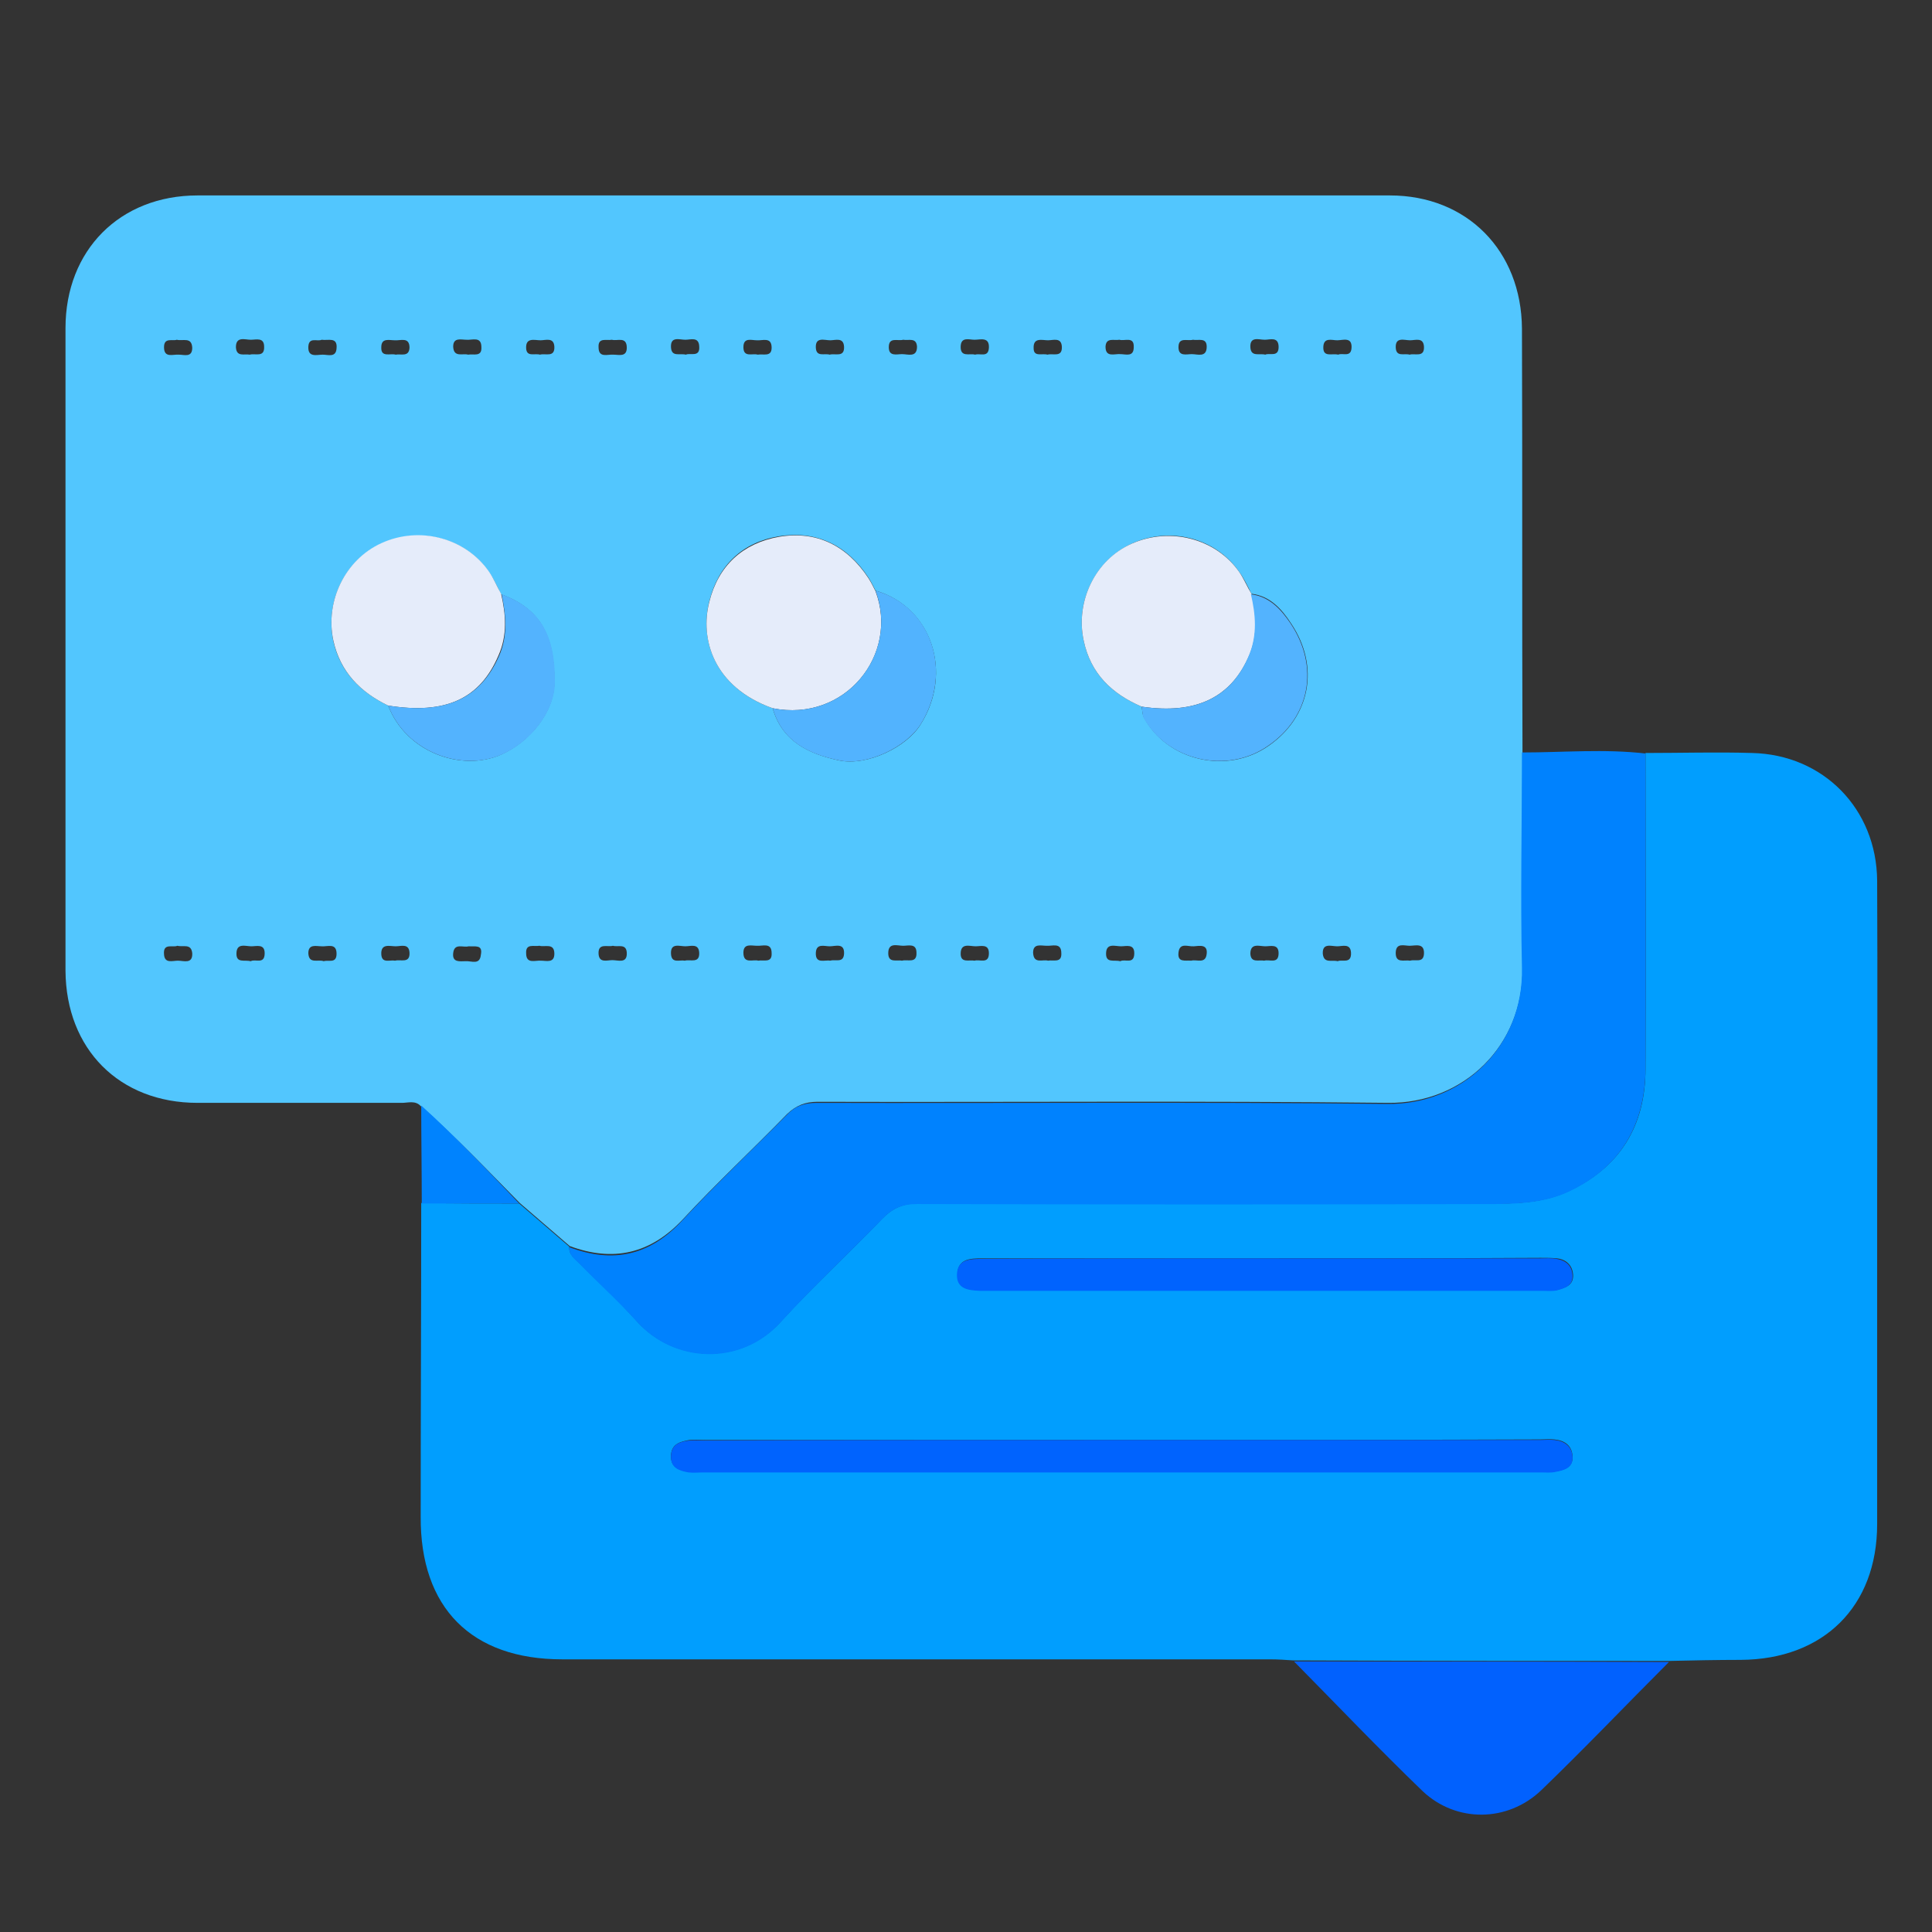
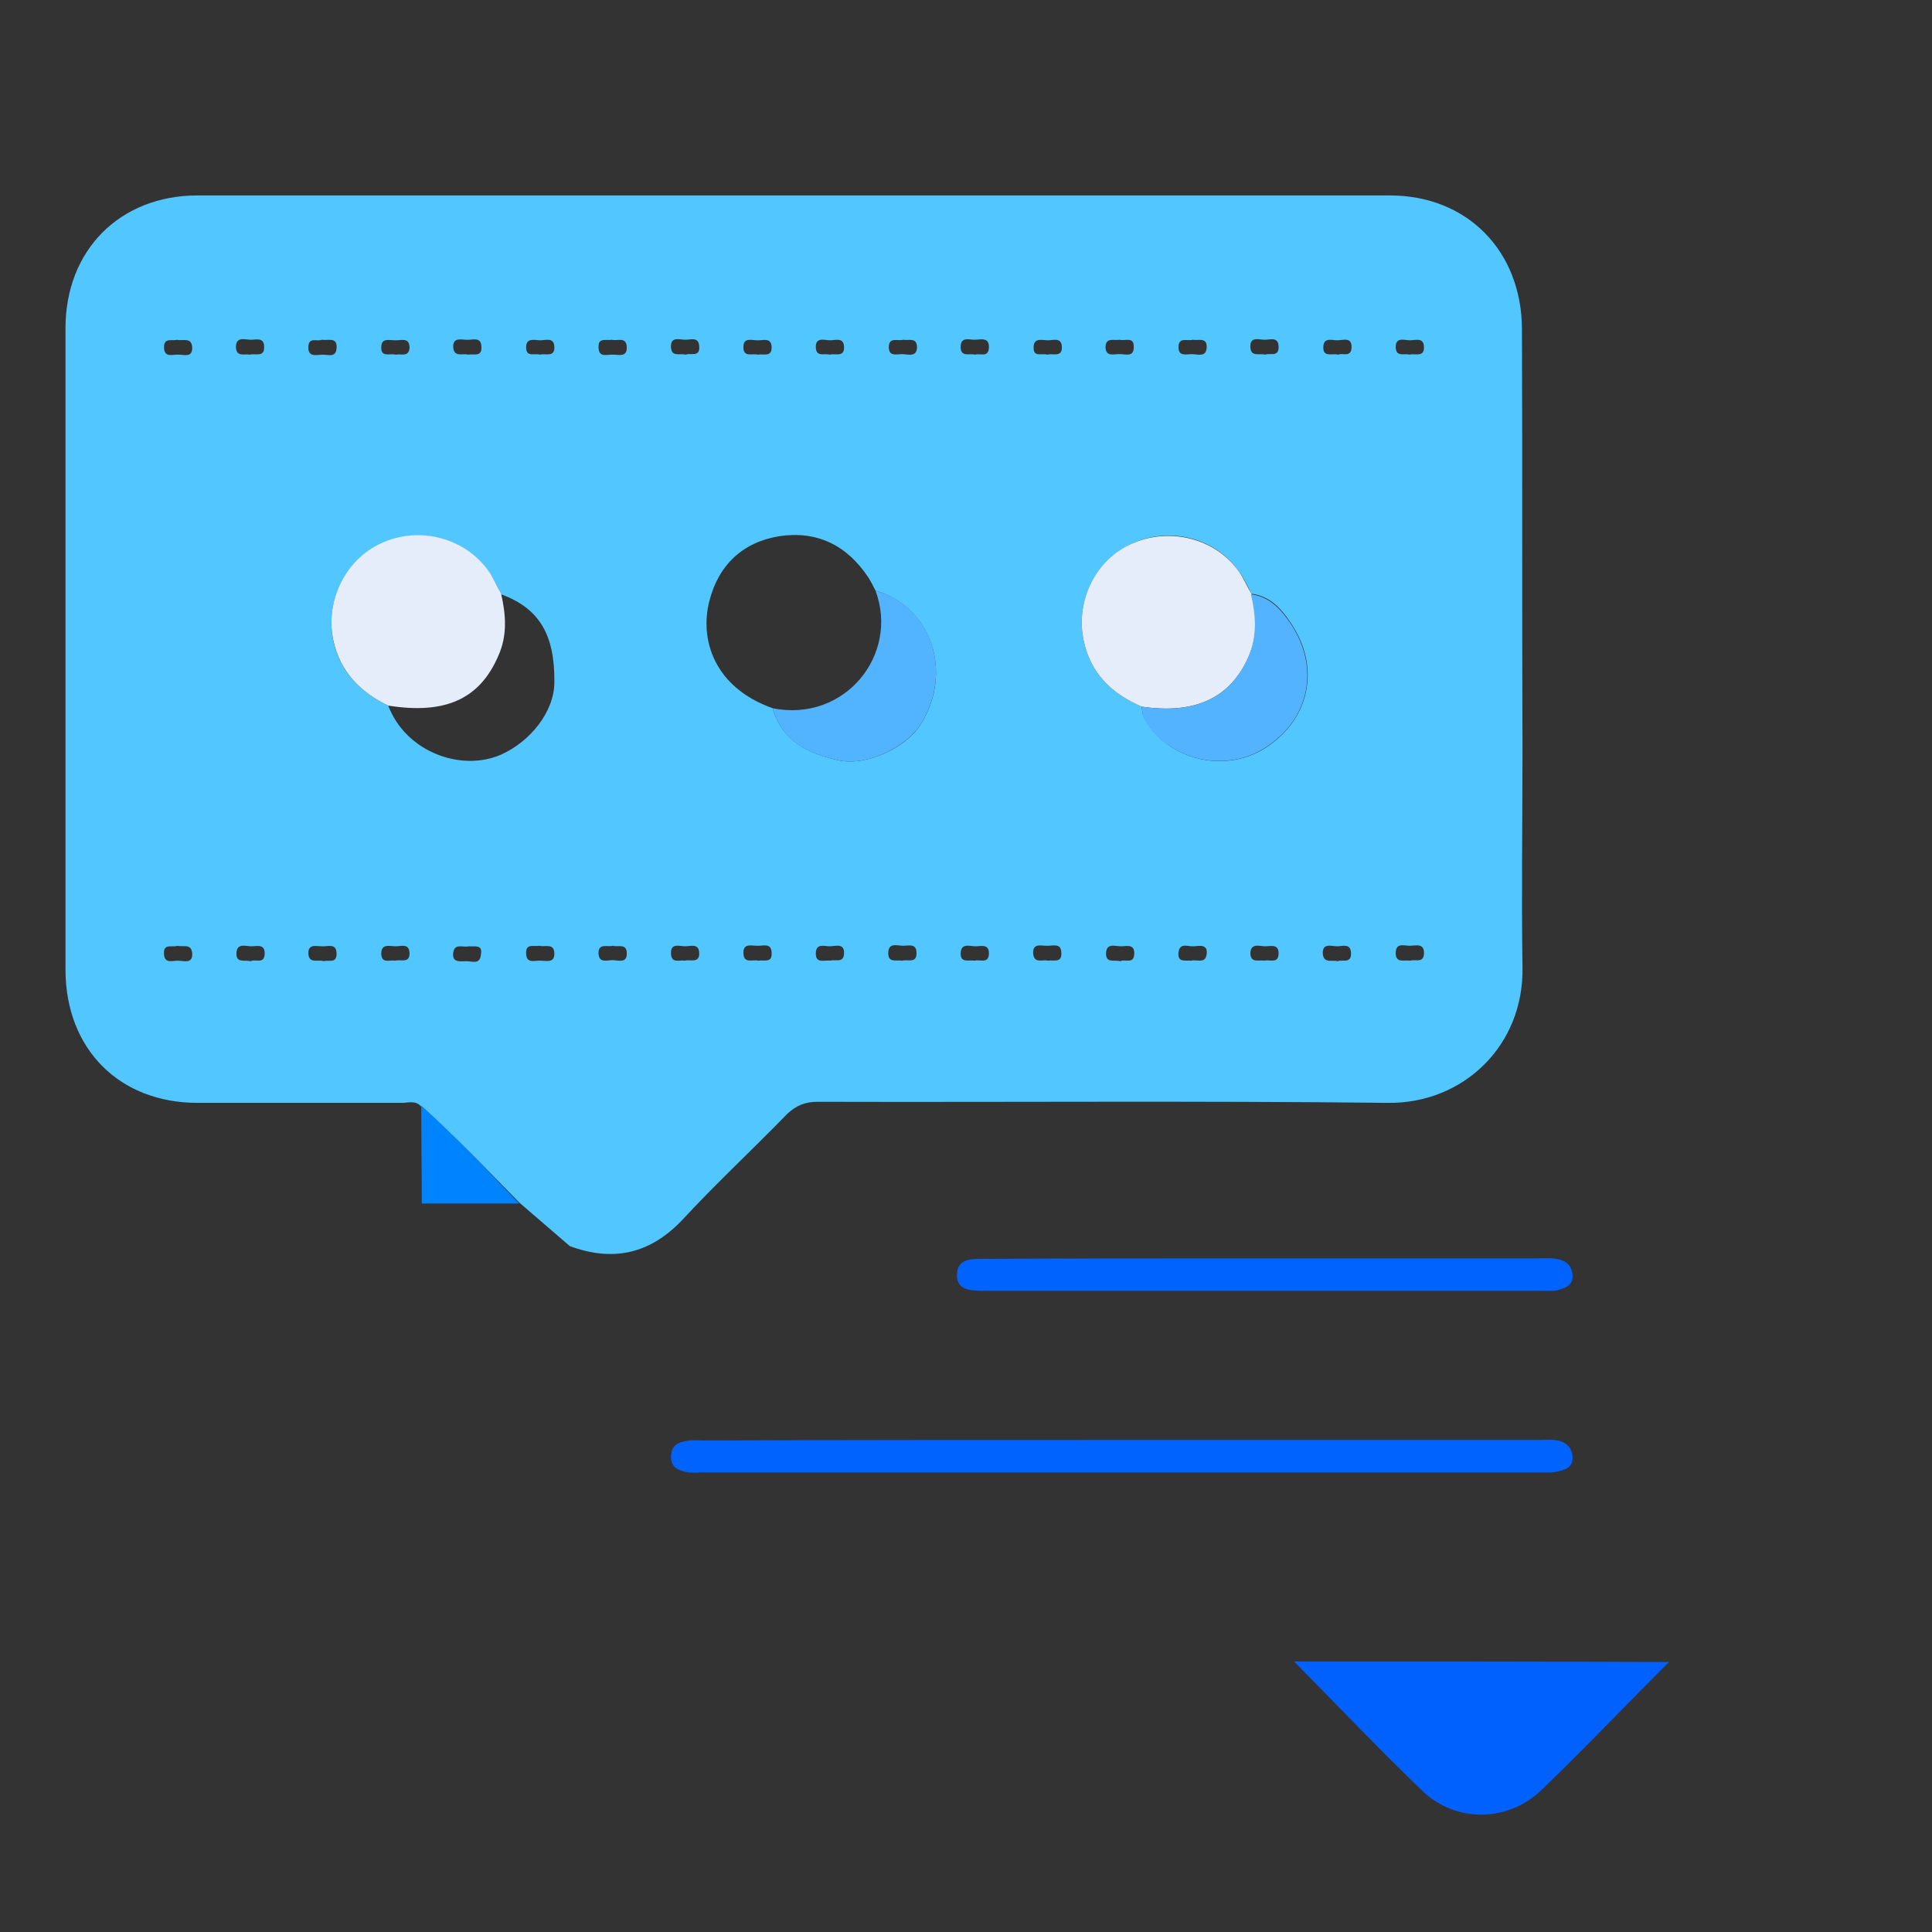
<svg xmlns="http://www.w3.org/2000/svg" id="Layer_1" x="0px" y="0px" viewBox="0 0 362.8 362.8" style="enable-background:new 0 0 362.8 362.8;" xml:space="preserve">
  <rect x="0" y="0" width="362.8" height="362.8" fill="#333333" stroke="none" />
  <style type="text/css"> .st0{fill:#52C6FE;} .st1{fill:#019EFE;} .st2{fill:#0082FE;} .st3{fill:#0161FE;} .st4{fill:#0083FE;} .st5{fill:#E5ECFA;} .st6{fill:#52B3FE;} .st7{fill:#53B3FE;} .st8{fill:#0063FE;} </style>
  <g>
    <path class="st0" d="M79,207.7c-1-1.1-2.4-0.6-3.5-0.6c-12.8,0-25.6,0-38.4,0c-14.7,0-24.7-10.1-24.8-24.8c0-40.2,0-80.4,0-120.7 c0-14.6,10.2-24.9,24.8-24.9c74.6,0,149.2,0,223.9,0c14.5,0,24.7,10.4,24.8,25c0.1,26.5,0,52.9,0.1,79.4c0,13.5-0.2,27,0,40.5 c0.3,14.8-11.2,25.7-25.3,25.5c-35.7-0.4-71.4-0.1-107.1-0.2c-2.3,0-4,0.7-5.7,2.3c-6.5,6.7-13.3,13-19.6,19.8 c-6.1,6.5-13.1,8-21.2,5c-3.1-2.7-6.3-5.4-9.4-8.1C91.5,219.7,85.5,213.4,79,207.7z M72.9,132.5c3.3,8.7,13.7,12.5,21.2,9.2 c5.4-2.4,10-8,10-13.6c0.1-9-2.9-13.9-10-16.5c-0.7-1.4-1.4-2.9-2.3-4.2c-4.4-6.4-13-8.6-20.2-5.3c-6.8,3.1-10.6,10.8-9,18.3 C63.9,126.2,67.7,130,72.9,132.5z M235,111.5c-0.7-1.4-1.4-2.9-2.3-4.1c-4.4-6.4-13-8.6-20.2-5.3c-6.8,3.1-10.6,10.8-9,18.2 c1.3,6.2,5.3,10,10.9,12.4c0.1,0.7,0.1,1.4,0.4,2c4.3,8.1,15.6,10.9,23.5,5.3c7.6-5.3,9.7-14.7,4.1-23 C240.7,114.4,238.5,111.9,235,111.5z M145.1,133c1.8,6.3,6.9,8.6,12.5,9.8c5.2,1.1,12.7-2.5,15.3-6.8c6.1-9.7,2.1-22-8.5-25.1 c-0.4-0.8-0.8-1.6-1.3-2.4c-4-6.1-9.7-8.9-16.8-7.8c-6.8,1.1-11.4,5.4-13.1,12.2C131.4,119.9,133.9,129,145.1,133z M128.8,66.6 c0.8-0.4,2.7,0.6,2.5-1.6c-0.1-1.8-1.6-1.2-2.6-1.2c-1.1,0-2.8-0.7-2.7,1.4C126.1,67.1,127.6,66.3,128.8,66.6z M142.3,66.6 c1-0.2,2.6,0.5,2.6-1.3c0-2.1-1.7-1.3-2.8-1.4c-1,0-2.5-0.6-2.5,1.3C139.6,67.2,141.3,66.3,142.3,66.6z M155.8,66.6 c1-0.3,2.8,0.6,2.7-1.5c-0.1-1.8-1.6-1.2-2.6-1.2c-1.1,0-2.8-0.7-2.7,1.4C153.3,67.1,154.8,66.3,155.8,66.6z M169.6,63.8 c-1,0.3-2.7-0.6-2.7,1.4c0,1.8,1.5,1.3,2.5,1.3c1.1,0,2.8,0.7,2.8-1.4C172.1,63.3,170.6,64,169.6,63.8z M183.1,66.6 c1-0.3,2.5,0.6,2.6-1.3c0.1-2.1-1.6-1.5-2.7-1.5c-1,0-2.5-0.6-2.6,1.2C180.3,67.2,182.1,66.3,183.1,66.6z M196.7,66.6 c1-0.3,2.8,0.6,2.7-1.5c-0.1-1.8-1.6-1.2-2.6-1.2c-1.1,0-2.8-0.6-2.7,1.5C194.1,67.1,195.7,66.3,196.7,66.6z M210.2,63.8 c-1,0.2-2.5-0.5-2.6,1.3c0,2.1,1.7,1.3,2.8,1.4c1,0,2.5,0.6,2.5-1.3C213,63.1,211.2,64.1,210.2,63.8z M224,63.8 c-1,0.3-2.7-0.6-2.7,1.4c0,1.8,1.5,1.3,2.5,1.3c1.1,0,2.8,0.7,2.8-1.4C226.6,63.3,225,64,224,63.8z M237.6,66.6 c0.8-0.4,2.6,0.6,2.5-1.6c-0.1-1.8-1.6-1.2-2.6-1.2c-1.1,0-2.8-0.7-2.7,1.4C234.9,67.1,236.5,66.3,237.6,66.6z M264.7,66.6 c1-0.3,2.8,0.6,2.7-1.5c-0.1-1.8-1.6-1.2-2.6-1.2c-1.1,0-2.8-0.7-2.7,1.4C262.2,67.1,263.7,66.3,264.7,66.6z M251.3,66.6 c0.8-0.4,2.4,0.6,2.5-1.3c0.1-2.1-1.6-1.4-2.7-1.4c-1,0-2.5-0.6-2.6,1.2C248.4,67.2,250.1,66.3,251.3,66.6z M33.2,63.8 c-0.8,0.3-2.4-0.5-2.4,1.4c0,2.1,1.7,1.3,2.8,1.4c1,0,2.5,0.6,2.5-1.3C36,63.2,34.3,64.1,33.2,63.8z M46.9,66.6 c1-0.3,2.8,0.6,2.7-1.5c0-1.8-1.5-1.3-2.5-1.3c-1.1,0-2.8-0.7-2.8,1.4C44.4,67.1,45.9,66.4,46.9,66.6z M60.4,63.8 c-0.8,0.4-2.4-0.6-2.5,1.3c-0.1,2.1,1.6,1.5,2.7,1.5c1,0,2.5,0.6,2.6-1.2C63.4,63.2,61.6,64,60.4,63.8z M33.3,177.6 c-0.8,0.4-2.7-0.6-2.5,1.6c0.1,1.8,1.6,1.2,2.6,1.2c1.1,0,2.8,0.7,2.7-1.4C35.9,177.1,34.4,177.9,33.3,177.6z M47.1,180.5 c0.8-0.5,2.6,0.7,2.6-1.5c0-1.8-1.5-1.3-2.5-1.3c-1.1,0-2.8-0.7-2.8,1.4C44.4,180.9,45.9,180.2,47.1,180.5z M60.8,180.5 c0.9-0.3,2.4,0.5,2.4-1.4c0-2.1-1.7-1.3-2.8-1.4c-1,0-2.5-0.5-2.5,1.3C58,181.1,59.7,180.1,60.8,180.5z M74.2,180.4 c1-0.3,2.8,0.6,2.7-1.5c-0.1-1.8-1.6-1.2-2.6-1.2c-1.1,0-2.8-0.6-2.7,1.5C71.7,181,73.2,180.2,74.2,180.4z M88,177.7 c-1,0.3-2.7-0.7-2.9,1.3c-0.2,1.8,1.3,1.5,2.3,1.5c1.1-0.1,2.7,0.8,2.9-1.2C90.7,177.3,89.2,177.8,88,177.7z M101.3,177.6 c-1,0.2-2.6-0.5-2.5,1.4c0,2.1,1.7,1.3,2.8,1.4c1,0,2.5,0.5,2.5-1.3C104.1,177,102.3,177.9,101.3,177.6z M115.1,177.6 c-1,0.3-2.8-0.6-2.7,1.5c0.1,1.8,1.6,1.2,2.6,1.2c1.1,0,2.8,0.7,2.7-1.4C117.6,177.1,116,177.9,115.1,177.6z M128.6,180.4 c1-0.3,2.8,0.6,2.7-1.5c-0.1-1.8-1.6-1.2-2.6-1.2c-1.1,0-2.8-0.7-2.7,1.4C126.1,181,127.6,180.2,128.6,180.4z M142.4,180.4 c1-0.2,2.6,0.5,2.5-1.4c0-2.1-1.7-1.3-2.8-1.4c-1,0-2.5-0.5-2.5,1.3C139.6,181.1,141.4,180.1,142.4,180.4z M74.3,66.6 c1-0.2,2.5,0.5,2.6-1.3c0-2.1-1.7-1.3-2.8-1.4c-1,0-2.5-0.5-2.5,1.3C71.5,67.2,73.3,66.3,74.3,66.6z M169.4,180.4 c1-0.3,2.8,0.6,2.7-1.5c0-1.8-1.5-1.3-2.5-1.3c-1.1,0-2.8-0.7-2.8,1.4C166.8,180.9,168.4,180.2,169.4,180.4z M183,180.4 c1-0.3,2.7,0.7,2.7-1.4c0-1.8-1.5-1.3-2.5-1.3c-1.1,0-2.8-0.7-2.8,1.4C180.4,180.9,182,180.2,183,180.4z M196.8,180.4 c1-0.2,2.6,0.5,2.5-1.4c0-2.1-1.7-1.3-2.8-1.4c-1,0-2.5-0.5-2.5,1.3C194.1,181.1,195.8,180.1,196.8,180.4z M210.4,180.5 c0.8-0.5,2.6,0.7,2.6-1.5c0-1.8-1.5-1.3-2.5-1.3c-1.1,0-2.8-0.7-2.8,1.4C207.7,180.9,209.2,180.2,210.4,180.5z M223.7,180.4 c1-0.3,2.7,0.7,2.9-1.3c0.2-1.8-1.3-1.5-2.4-1.4c-1.1,0.1-2.7-0.8-2.9,1.2C221.1,180.8,222.6,180.3,223.7,180.4z M155.9,180.4 c1-0.3,2.5,0.5,2.6-1.3c0.1-2.1-1.6-1.4-2.7-1.4c-1,0-2.5-0.6-2.6,1.2C153.1,181.1,154.9,180.2,155.9,180.4z M251.2,180.5 c0.8-0.4,2.6,0.6,2.5-1.6c-0.1-1.8-1.6-1.2-2.6-1.2c-1.1,0-2.8-0.7-2.7,1.4C248.6,181,250.1,180.2,251.2,180.5z M264.8,180.4 c1-0.3,2.5,0.5,2.6-1.3c0.1-2.1-1.6-1.5-2.7-1.5c-1,0-2.5-0.6-2.6,1.2C262,181,263.7,180.2,264.8,180.4z M87.9,66.6 c1-0.2,2.6,0.5,2.5-1.4c0-2.1-1.7-1.3-2.8-1.4c-1,0-2.5-0.5-2.5,1.3C85.2,67.2,86.9,66.3,87.9,66.6z M101.4,66.6 c1-0.3,2.8,0.6,2.7-1.5c-0.1-1.8-1.6-1.2-2.6-1.2c-1.1,0-2.8-0.6-2.7,1.5C98.9,67.1,100.4,66.3,101.4,66.6z M114.9,63.8 c-1,0.2-2.6-0.5-2.5,1.4c0,2.1,1.7,1.3,2.8,1.4c1,0,2.5,0.5,2.5-1.3C117.7,63.1,115.9,64.1,114.9,63.8z M237.4,180.4 c1-0.3,2.7,0.7,2.7-1.4c0-1.8-1.5-1.3-2.5-1.3c-1.1,0-2.8-0.7-2.8,1.4C234.9,180.9,236.4,180.2,237.4,180.4z" />
-     <path class="st1" d="M97.5,226c3.1,2.7,6.3,5.4,9.4,8.1c-0.1,1.5,1,2.2,1.9,3.1c3.6,3.6,7.4,7.1,10.8,10.9c7,7.8,19.5,8.4,27,0.1 c6.1-6.7,12.8-12.8,19.1-19.4c1.9-1.9,3.8-2.8,6.5-2.8c36.5,0.1,73,0.1,109.5,0c4.3,0,8.6-0.4,12.6-2.2 c9.9-4.5,14.7-12.4,14.7-23.1c0.1-19.8,0-39.5,0-59.3c6.7,0,13.4-0.2,20,0c13.4,0.3,23.4,10.5,23.5,24c0.1,20,0,39.9,0,59.9 c0,20.3,0,40.6,0,60.9c0,15.5-10.1,25.4-25.6,25.5c-4.5,0-9,0.1-13.6,0.2c-23.5,0-46.9,0-70.4-0.1c-1.5-0.1-2.9-0.2-4.4-0.2 c-44.3,0-88.6,0-132.9,0c-17.1,0-26.7-9.7-26.6-26.8c0-19.6,0.1-39.3,0.1-58.9C85.3,226,91.4,226,97.5,226z M210.7,270.4 c-26.2,0-52.4,0-78.5,0c-0.9,0-1.8-0.1-2.7,0c-1.7,0.3-3.4,0.7-3.5,2.9c-0.1,2.3,1.6,2.8,3.3,3.1c0.9,0.1,1.8,0,2.7,0 c52.5,0,104.9,0,157.4,0c0.9,0,1.8,0.1,2.7-0.1c1.6-0.3,3.3-0.7,3.2-2.8c-0.1-2-1.4-3-3.4-3.2c-0.9-0.1-1.8,0-2.7,0 C263,270.4,236.9,270.4,210.7,270.4z M237.6,236.3c-17.8,0-35.6,0-53.3,0c-2.1,0-4.4,0.1-4.5,2.9c-0.1,2.9,2.2,3,4.3,3.1 c0.5,0,0.9,0,1.4,0c34.8,0,69.5,0,104.3,0c0.9,0,1.8,0.1,2.7-0.1c1.4-0.4,3-0.8,2.9-2.8c-0.1-1.8-1.3-2.9-3-3.1 c-1-0.1-2-0.1-3.1-0.1C272,236.3,254.8,236.3,237.6,236.3z" />
-     <path class="st2" d="M309,141.5c0,19.8,0.1,39.5,0,59.3c-0.1,10.7-4.9,18.6-14.7,23.1c-4,1.8-8.3,2.1-12.6,2.2 c-36.5,0.1-73,0.1-109.5,0c-2.7,0-4.6,0.8-6.5,2.8c-6.3,6.5-13,12.7-19.1,19.4c-7.5,8.3-20,7.7-27-0.1c-3.4-3.8-7.2-7.2-10.8-10.9 c-0.9-0.9-2-1.6-1.9-3.1c8.2,3.1,15.1,1.6,21.2-5c6.3-6.8,13.1-13.2,19.6-19.8c1.6-1.7,3.3-2.3,5.7-2.3 c35.7,0.1,71.4-0.2,107.1,0.2c14,0.2,25.6-10.7,25.3-25.5c-0.3-13.5,0-27,0-40.5C293.6,141.3,301.3,140.6,309,141.5z" />
    <path class="st3" d="M243,312c23.5,0,46.9,0,70.4,0.1c-8,8-15.8,16.2-24,24.1c-6.3,6-15.9,6.1-22.2,0.2 C258.9,328.4,251,320.1,243,312z" />
    <path class="st4" d="M97.5,226c-6.1,0-12.2,0-18.3,0c0-6.1-0.1-12.2-0.1-18.4C85.5,213.4,91.5,219.7,97.5,226z" />
-     <path class="st5" d="M145.1,133c-11.2-4-13.7-13.1-11.9-20c1.7-6.8,6.3-11,13.1-12.2c7.1-1.2,12.8,1.7,16.8,7.8 c0.5,0.8,0.9,1.6,1.3,2.4C168.9,122.9,158.7,135.7,145.1,133z" />
    <path class="st5" d="M214.4,132.7c-5.6-2.4-9.6-6.2-10.9-12.4c-1.6-7.4,2.2-15.2,9-18.2c7.2-3.2,15.8-1,20.2,5.3 c0.9,1.3,1.5,2.8,2.3,4.1c0.9,3.8,1.2,7.6-0.3,11.3C231.3,131,224.6,134.2,214.4,132.7z" />
    <path class="st5" d="M72.9,132.5c-5.2-2.5-9-6.3-10.3-12.2c-1.6-7.4,2.2-15.2,9-18.3c7.2-3.3,15.8-1,20.2,5.3 c0.9,1.3,1.5,2.8,2.3,4.2c0.9,3.9,1.2,7.8-0.5,11.6C90.1,131.3,83.6,134.2,72.9,132.5z" />
    <path class="st6" d="M145.1,133c13.6,2.7,23.8-10.1,19.3-22.1c10.6,3,14.6,15.3,8.5,25.1c-2.7,4.3-10.1,7.9-15.3,6.8 C151.9,141.6,146.9,139.3,145.1,133z" />
    <path class="st7" d="M214.4,132.7c10.2,1.5,16.9-1.7,20.2-9.8c1.5-3.7,1.2-7.5,0.3-11.3c3.5,0.4,5.7,2.9,7.4,5.4 c5.6,8.3,3.6,17.7-4.1,23c-7.9,5.6-19.2,2.7-23.5-5.3C214.5,134.1,214.5,133.3,214.4,132.7z" />
-     <path class="st7" d="M72.9,132.5c10.7,1.7,17.2-1.2,20.8-9.3c1.7-3.8,1.3-7.7,0.5-11.6c7.1,2.6,10.1,7.5,10,16.5 c0,5.6-4.7,11.3-10,13.6C86.6,145,76.2,141.2,72.9,132.5z" />
    <path class="st8" d="M210.7,270.4c26.2,0,52.4,0,78.5,0c0.9,0,1.8-0.1,2.7,0c1.9,0.2,3.3,1.2,3.4,3.2c0.1,2.1-1.6,2.5-3.2,2.8 c-0.9,0.2-1.8,0.1-2.7,0.1c-52.5,0-104.9,0-157.4,0c-0.9,0-1.8,0.1-2.7,0c-1.7-0.3-3.4-0.8-3.3-3.1c0.1-2.3,1.8-2.7,3.5-2.9 c0.9-0.1,1.8,0,2.7,0C158.3,270.4,184.5,270.4,210.7,270.4z" />
    <path class="st8" d="M237.6,236.3c17.2,0,34.4,0,51.6,0c1,0,2.1-0.1,3.1,0.1c1.8,0.3,2.9,1.3,3,3.1c0.1,1.9-1.4,2.4-2.9,2.8 c-0.9,0.2-1.8,0.1-2.7,0.1c-34.8,0-69.5,0-104.3,0c-0.5,0-0.9,0-1.4,0c-2.1-0.1-4.4-0.3-4.3-3.1c0.1-2.8,2.4-2.9,4.5-2.9 C202,236.3,219.8,236.3,237.6,236.3z" />
  </g>
</svg>